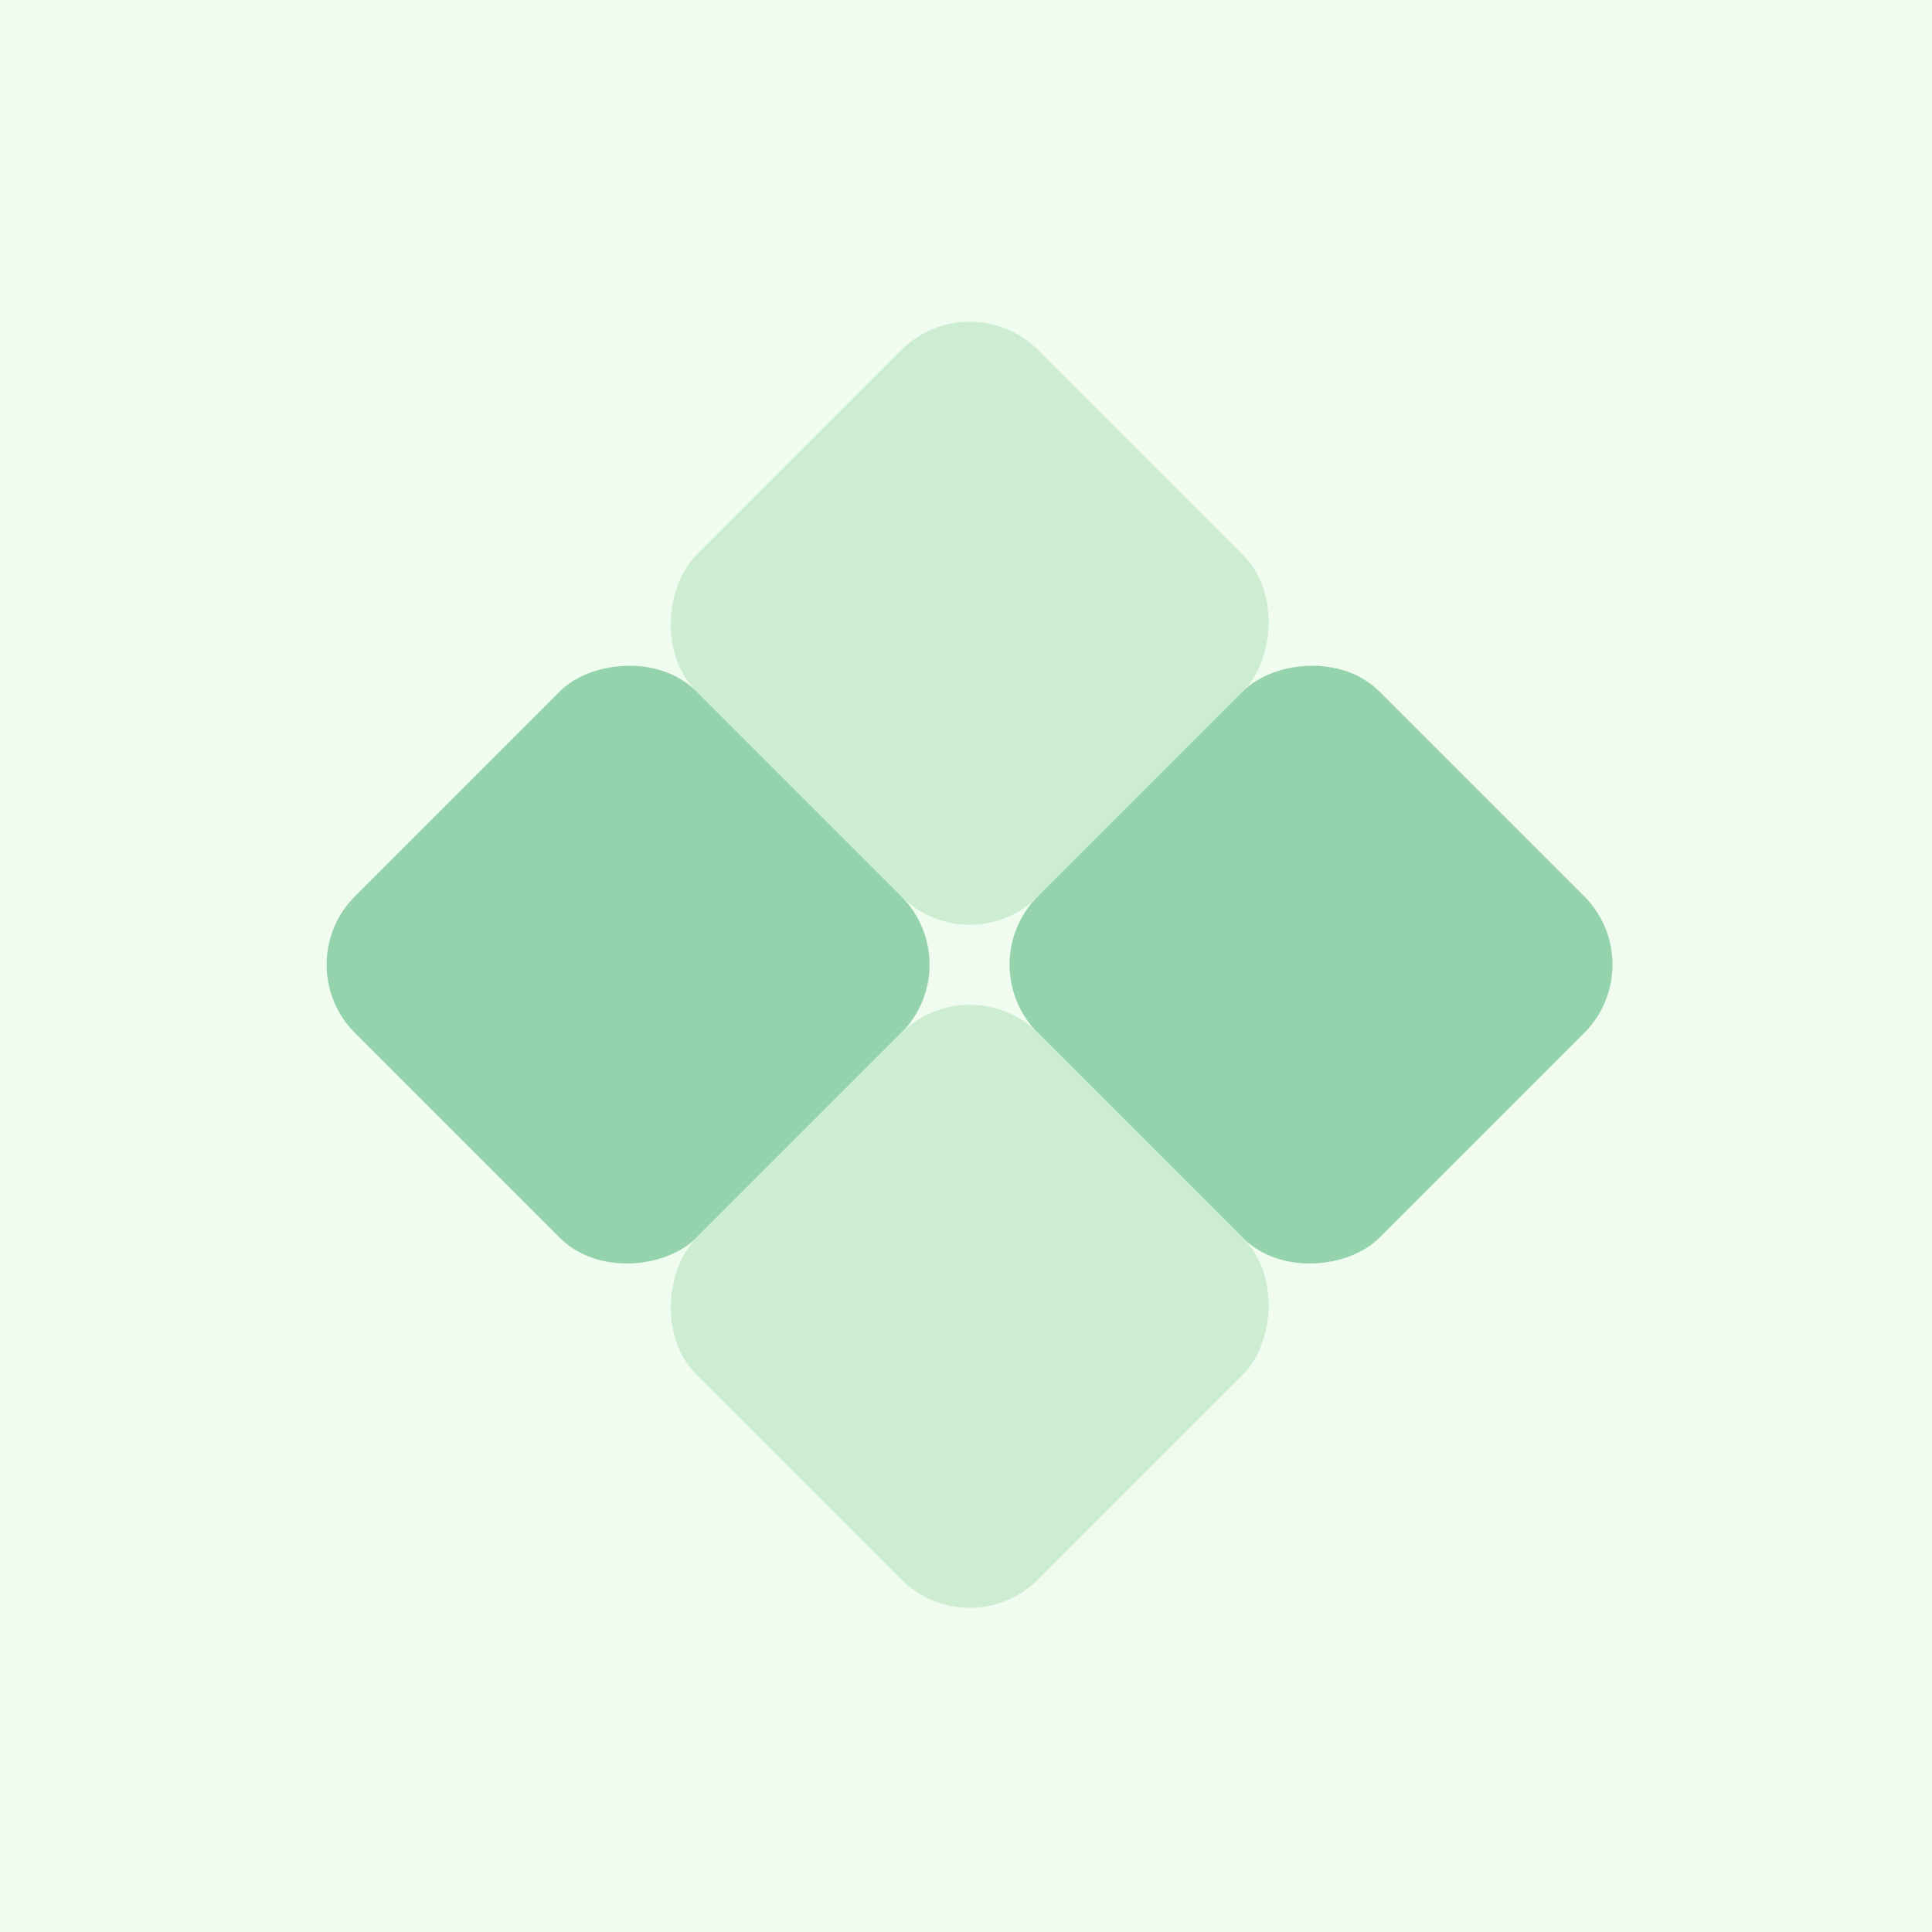
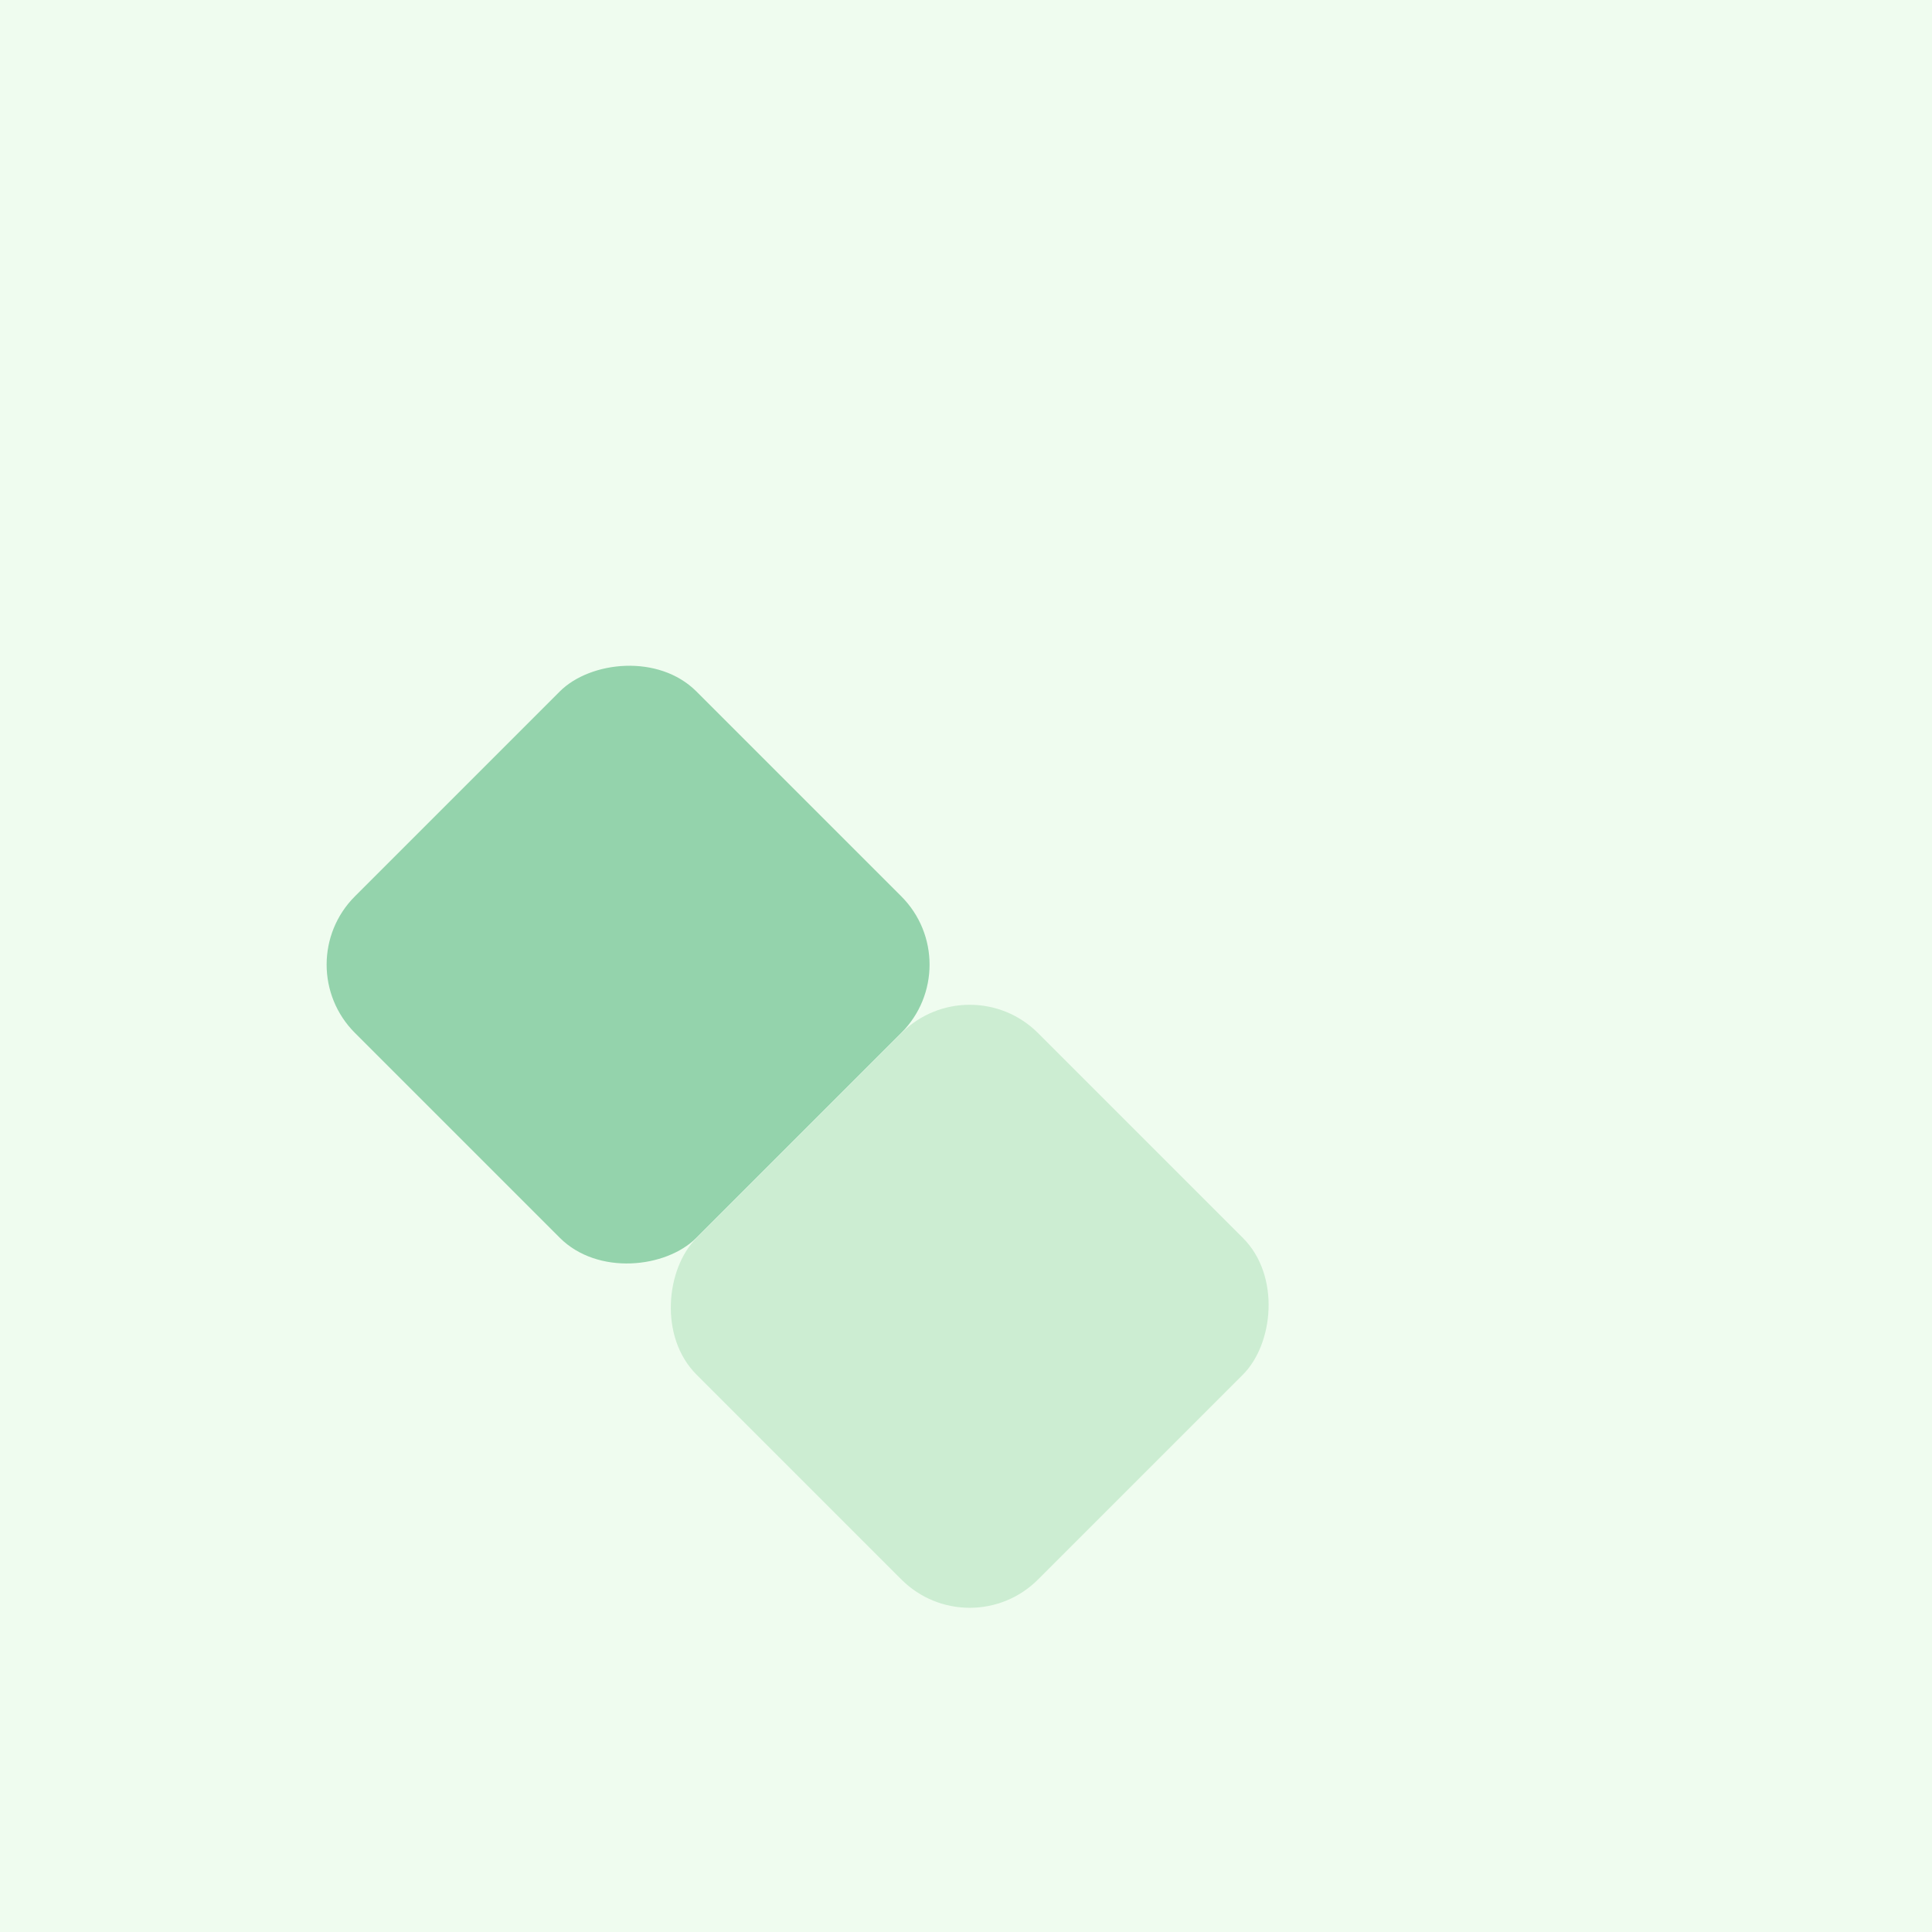
<svg xmlns="http://www.w3.org/2000/svg" width="200" height="200" version="1.1" viewBox="0 0 52.917 52.917">
  <g stroke-width="0">
    <rect x="-1.9691e-6" y="3.0884e-8" width="52.917" height="52.917" ry="0" fill="#effcef" style="paint-order:stroke fill markers" />
-     <rect transform="rotate(225)" x="-37.466" y=".096" width="13.229" height="13.229" rx="2.646" fill="#ccedd2" style="paint-order:stroke fill markers" />
-     <rect transform="matrix(.707 .707 .707 -.707 0 0)" x="37.466" y=".096" width="13.229" height="13.229" rx="2.646" fill="#94d3ac" style="paint-order:stroke fill markers" />
    <rect transform="matrix(-.707 -.707 -.707 .707 0 0)" x="-37.466" y="-.096" width="13.229" height="13.229" rx="2.646" fill="#94d3ac" style="paint-order:stroke fill markers" />
    <rect transform="rotate(45)" x="37.466" y="-.096" width="13.229" height="13.229" rx="2.646" fill="#ccedd2" style="paint-order:stroke fill markers" />
  </g>
</svg>